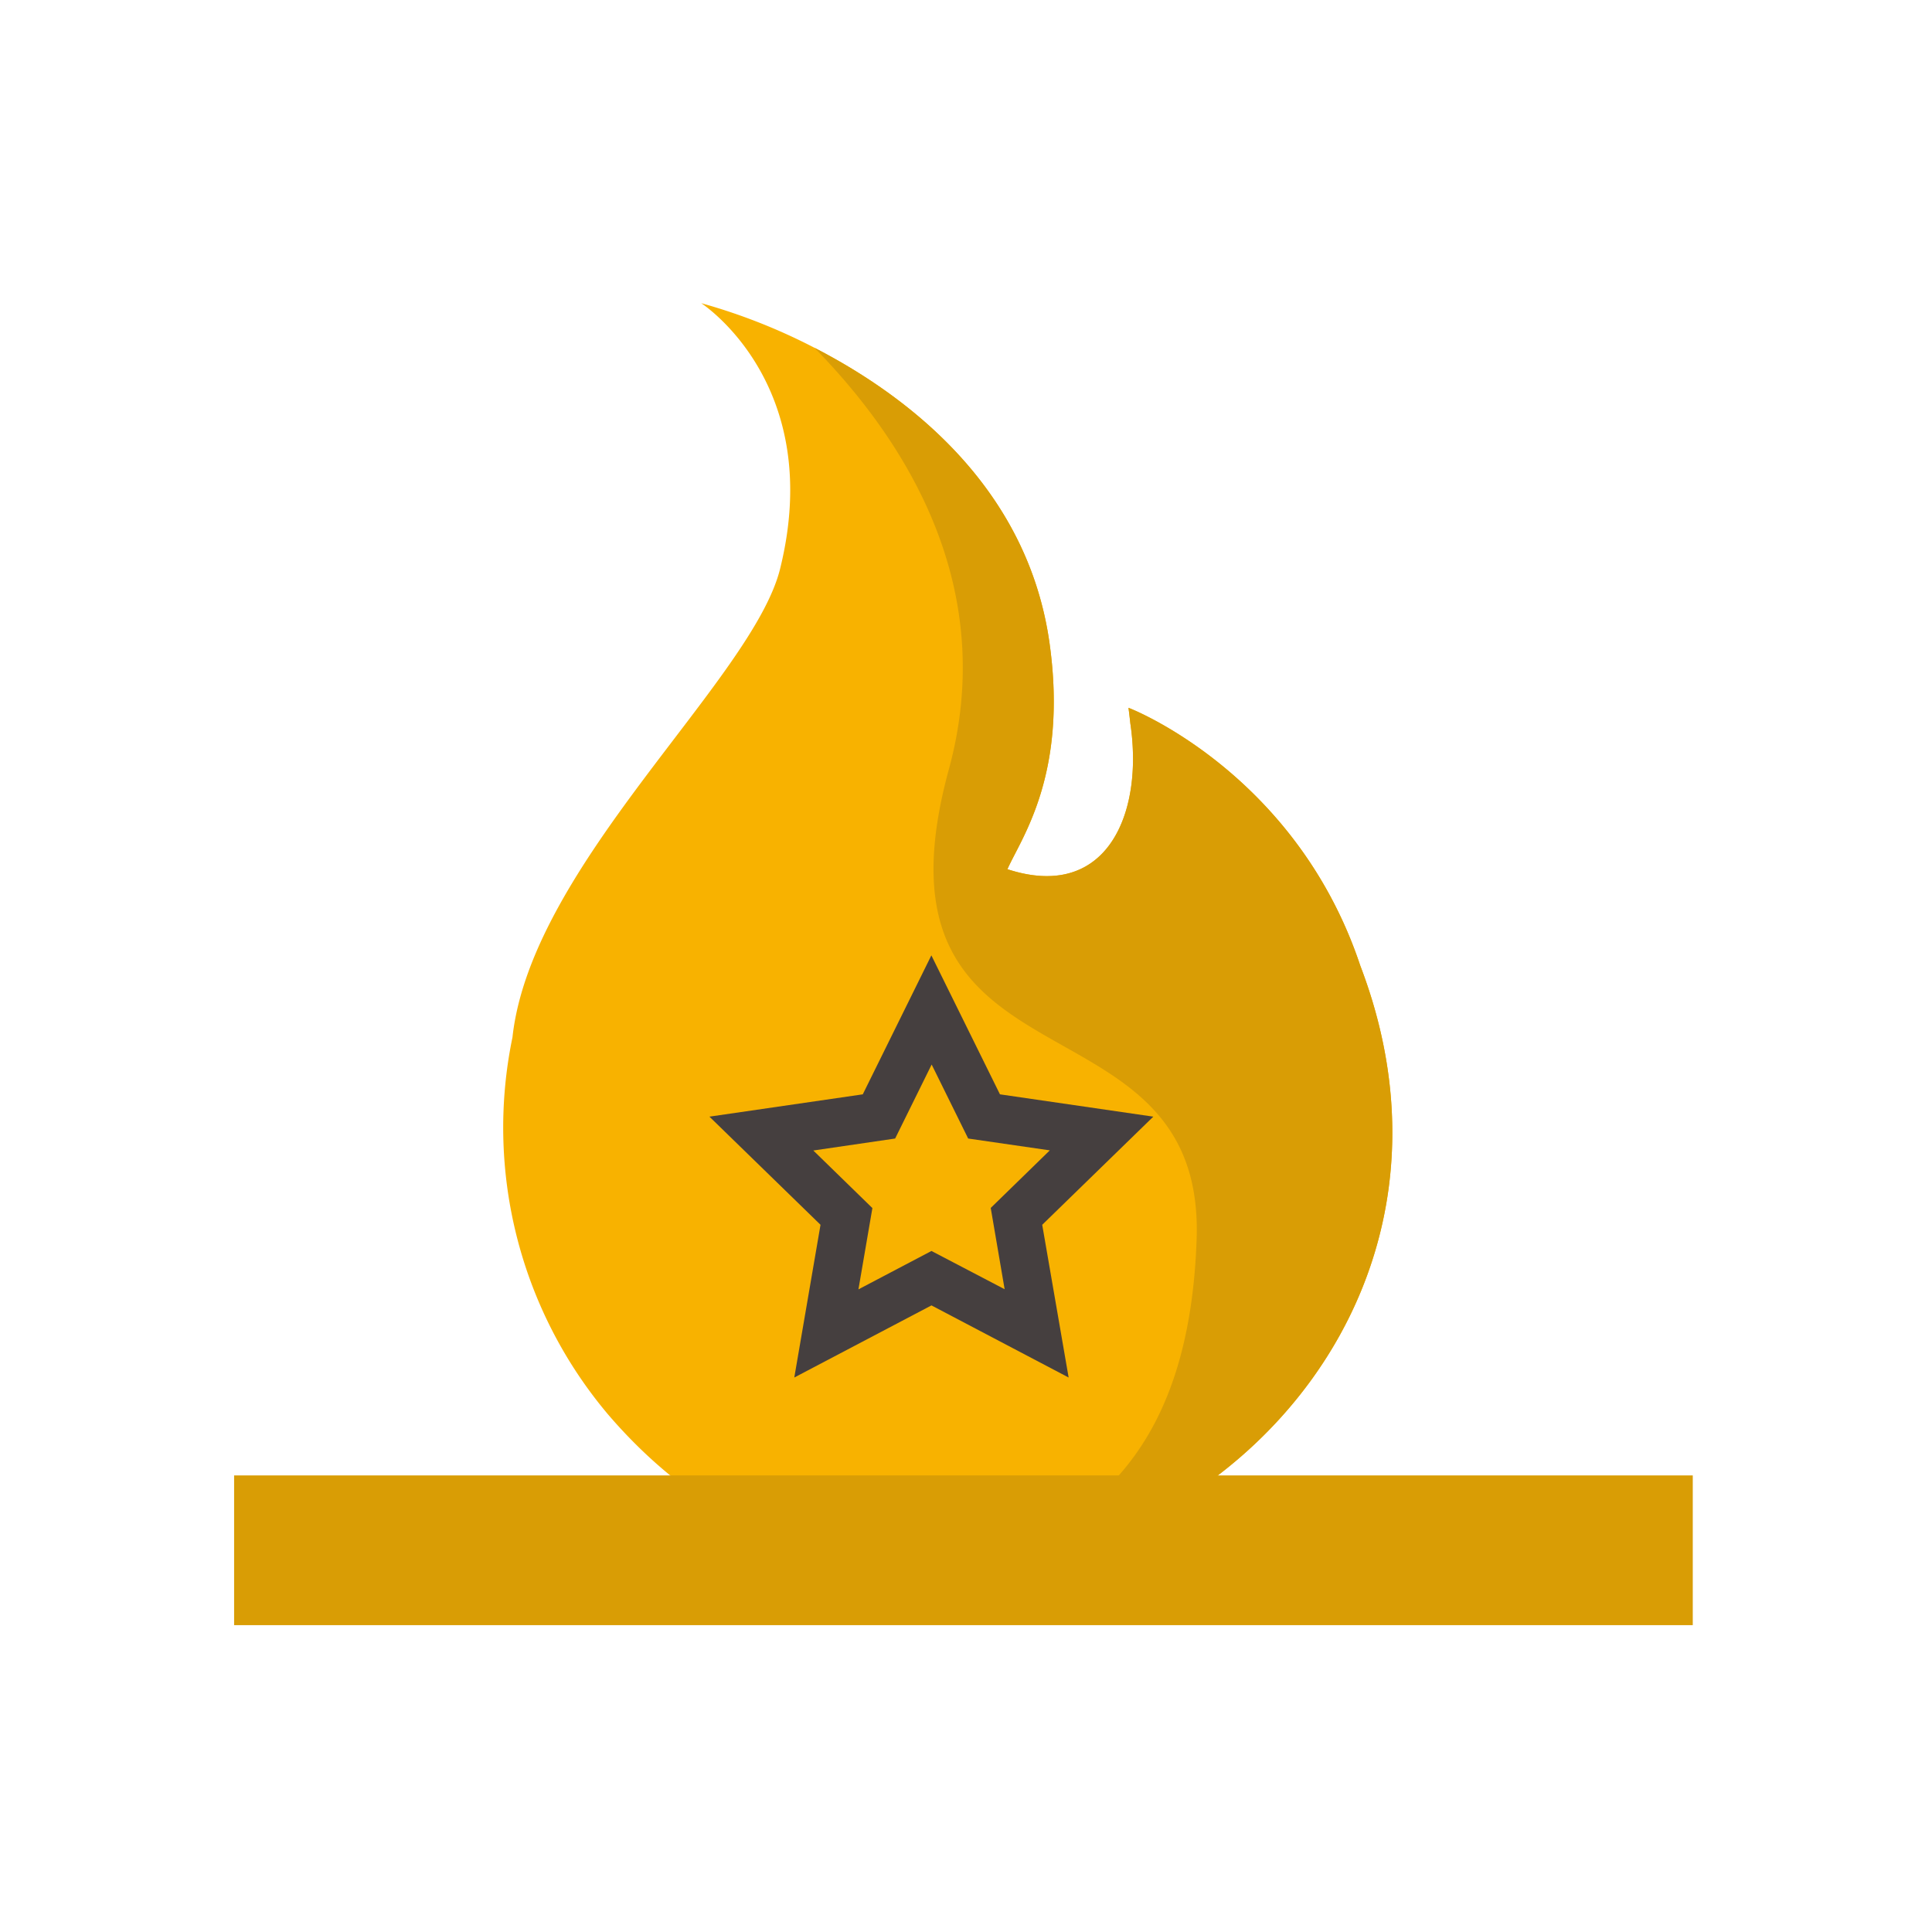
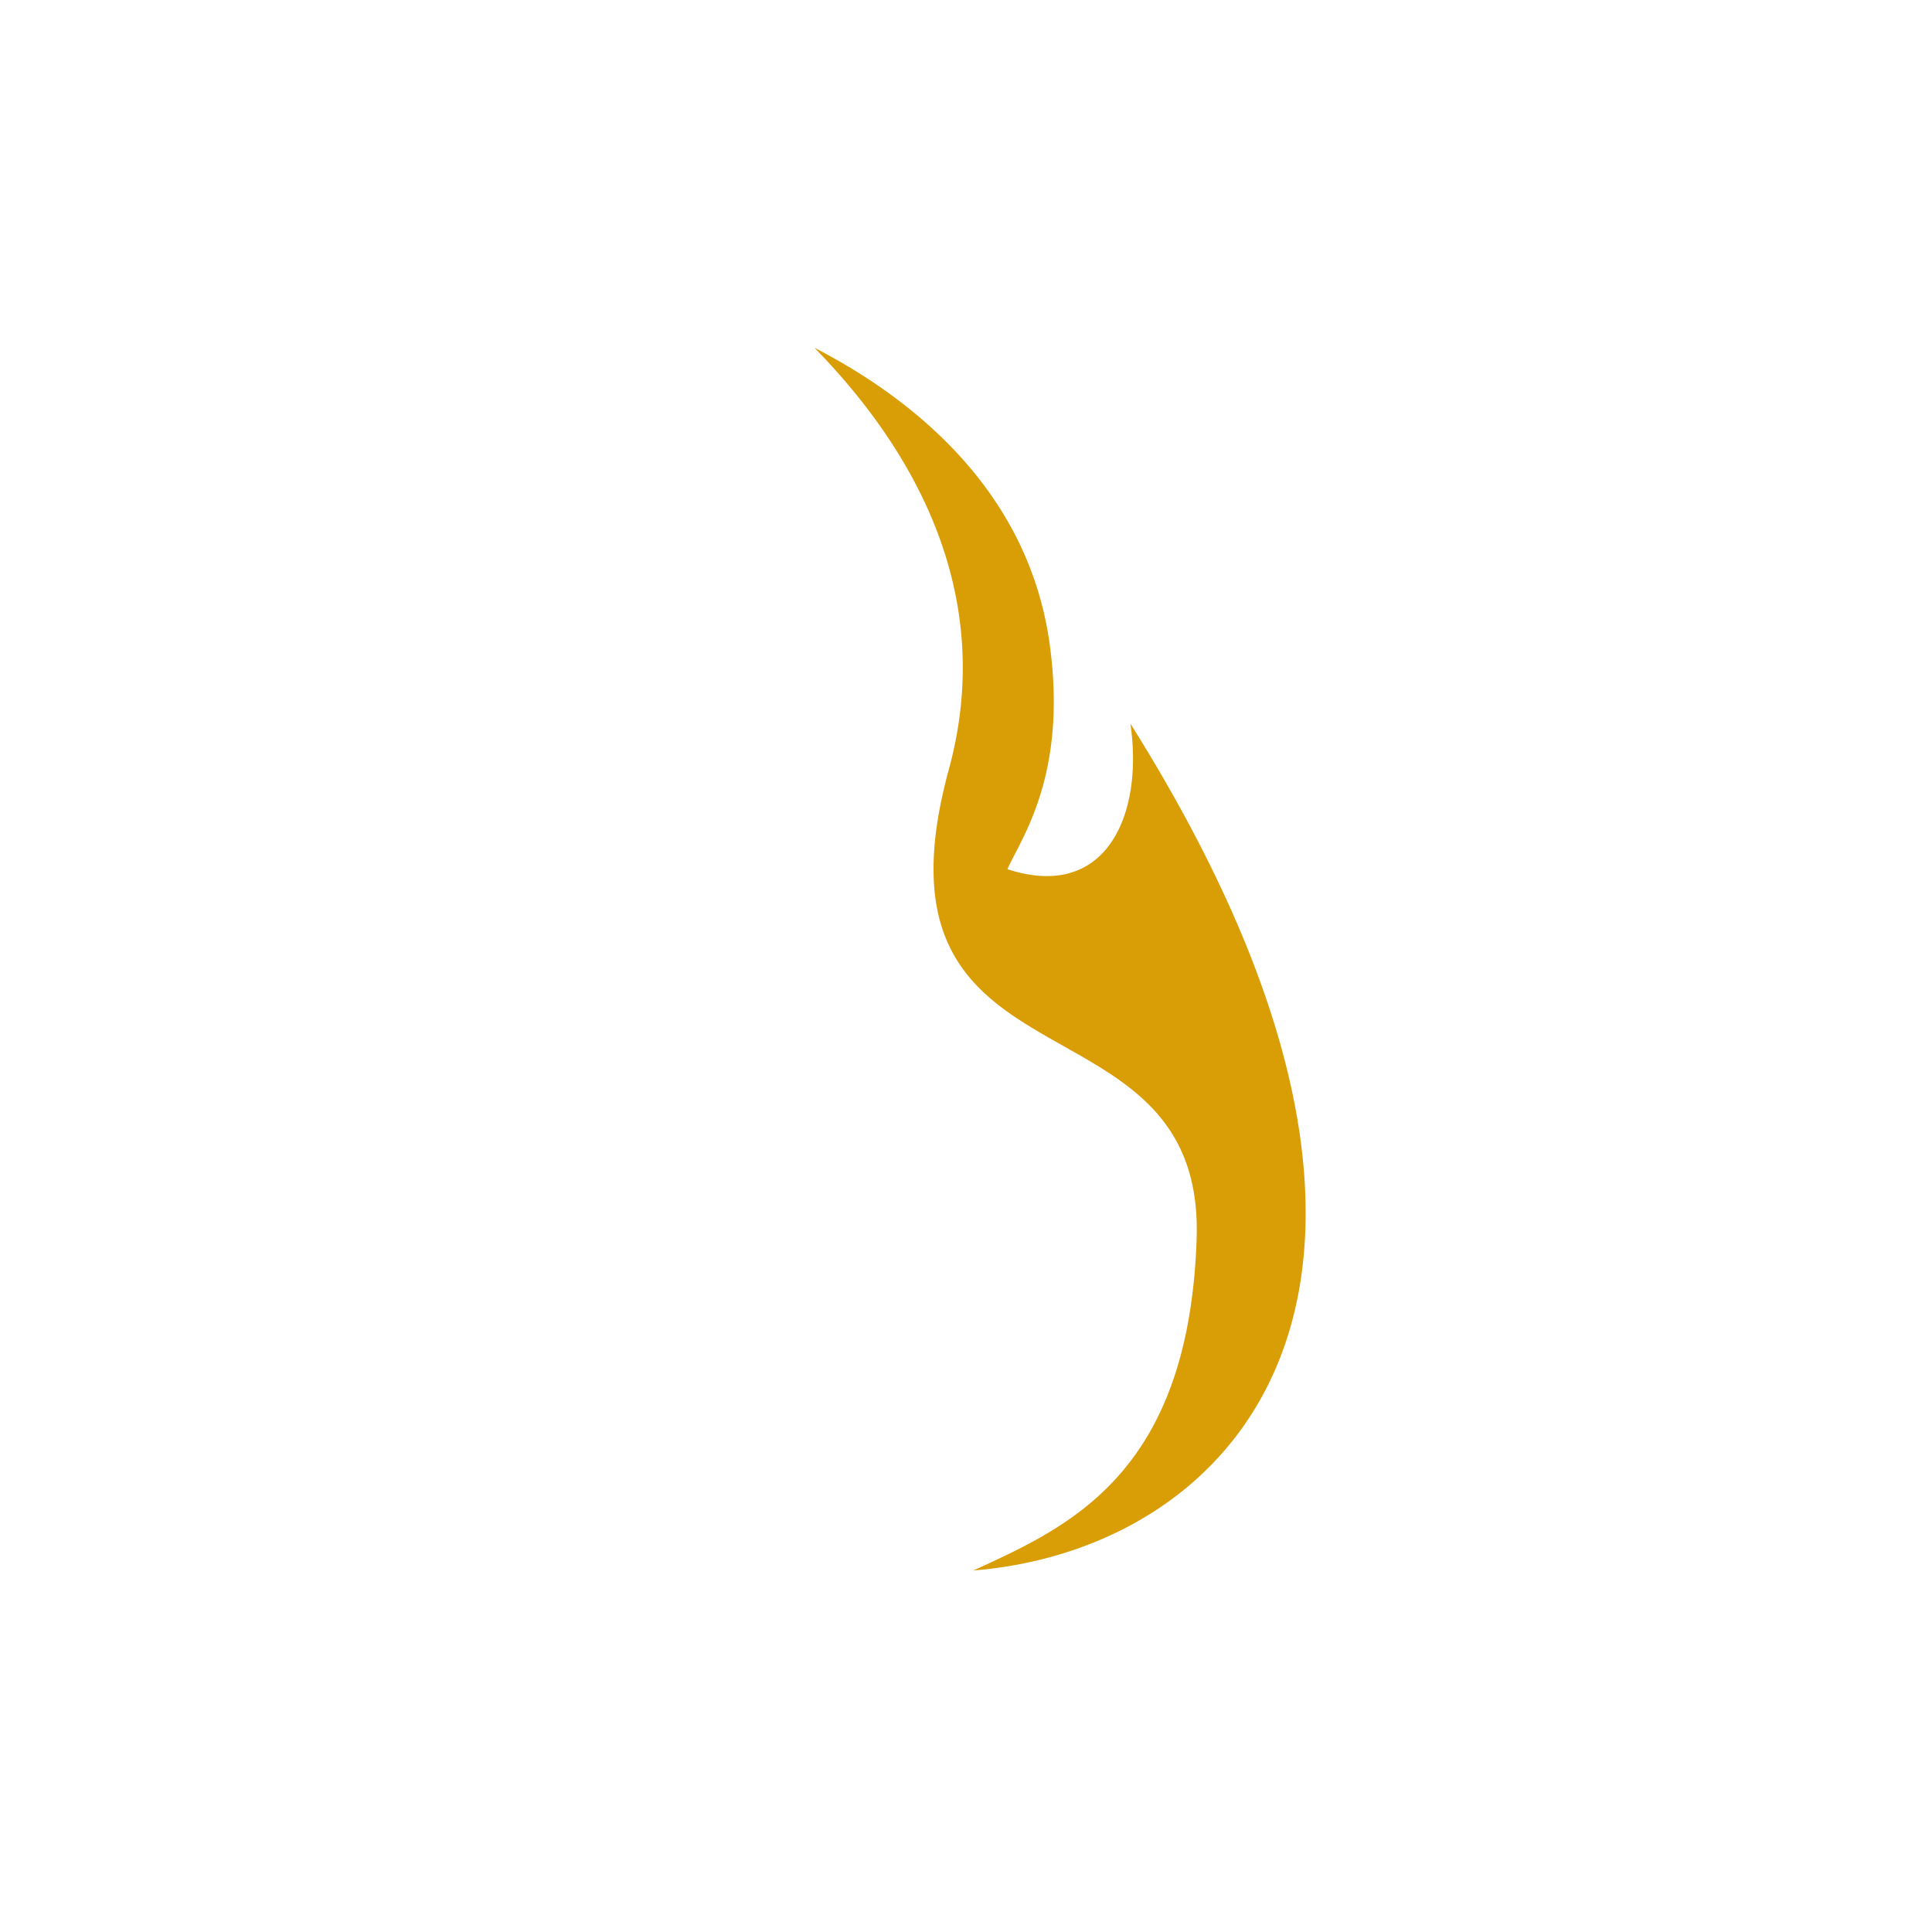
<svg xmlns="http://www.w3.org/2000/svg" viewBox="0 0 400 400">
  <defs>
    <style>.cls-1{fill:#f8b200;}.cls-2{fill:#d99d05;}.cls-3{fill:#453f3f;}</style>
  </defs>
  <g id="Слой_8" data-name="Слой 8">
    <g id="Тренд_разобр">
-       <path class="cls-1" d="M201.5,325.16c-26.33,2.17-54-7.13-75.58-32.28a92.09,92.09,0,0,1-19.82-78.11c3.89-35.68,49.72-74.07,55.41-97,9.49-38.34-16.33-55-16.33-55A122,122,0,0,1,168.62,72c19.3,9.94,44.19,28.84,48.69,61.27,3.8,27.33-6,40.42-8.73,46.69,17.84,5.83,26-7.08,26-22.9a50.1,50.1,0,0,0-.55-7.25c-.11-1-.24-2.13-.39-3.26.16,0,34.67,13.38,48,53.4C306.58,265.27,257,320.64,201.5,325.16Z" />
-       <path class="cls-2" d="M201.5,325.16c19.87-9.09,44.6-20,46.25-68.63,1.8-53.1-70.21-27.9-51.31-97.2C206.66,121.88,188,91.79,168.62,72c19.3,9.94,44.19,28.84,48.69,61.27,3.8,27.33-6,40.42-8.73,46.69,17.84,5.83,26-7.08,26-22.9a50.1,50.1,0,0,0-.55-7.25c-.11-1-.24-2.13-.39-3.26.16,0,34.67,13.38,48,53.4C306.58,265.27,257,320.64,201.5,325.16Z" />
-       <path class="cls-3" d="M221.25,285.2l-28.4-14.93-28.4,14.93,5.43-31.62-23-22.39,31.75-4.62,14.2-28.77,14.2,28.77,31.75,4.62-23,22.39Zm-52.86-47,12.23,11.92-2.89,16.83L192.85,259,208,266.92l-2.88-16.83,12.23-11.92-16.9-2.45-7.56-15.32-7.56,15.32Z" />
-       <rect class="cls-2" x="48.47" y="305.47" width="302" height="31" />
+       <path class="cls-2" d="M201.5,325.16c19.87-9.09,44.6-20,46.25-68.63,1.8-53.1-70.21-27.9-51.31-97.2C206.66,121.88,188,91.79,168.62,72c19.3,9.94,44.19,28.84,48.69,61.27,3.8,27.33-6,40.42-8.73,46.69,17.84,5.83,26-7.08,26-22.9a50.1,50.1,0,0,0-.55-7.25C306.58,265.27,257,320.64,201.5,325.16Z" />
    </g>
  </g>
</svg>